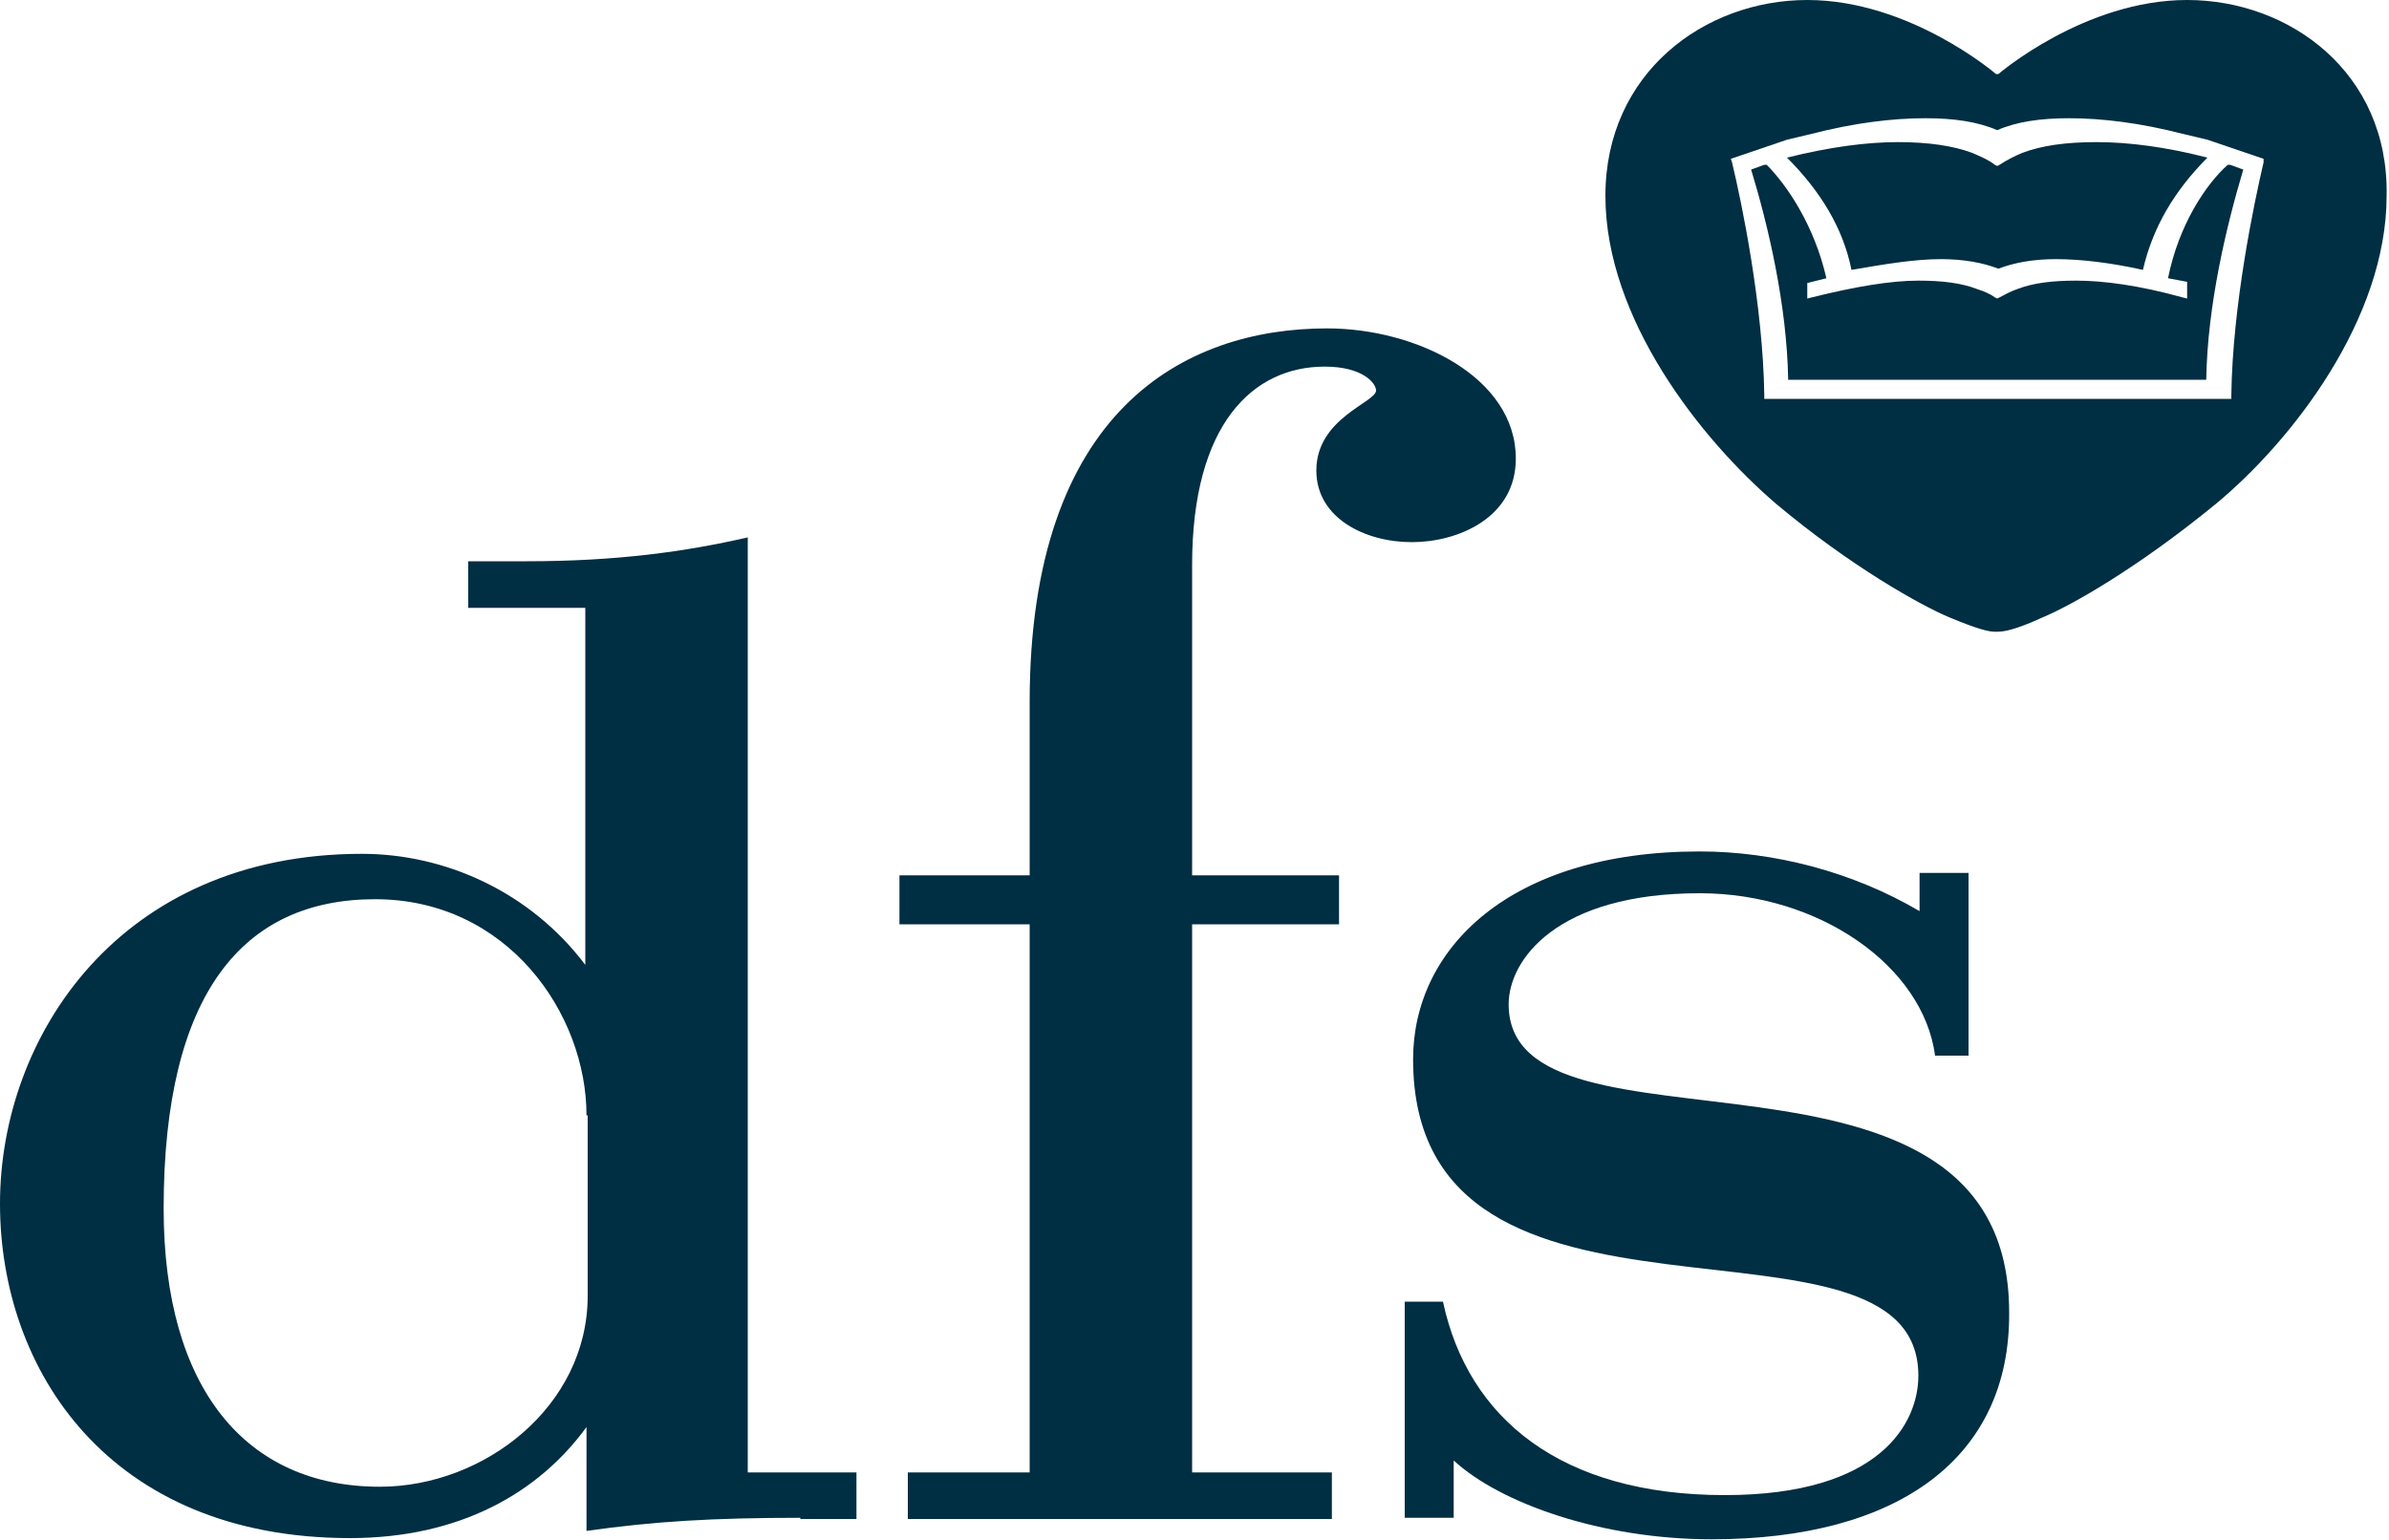
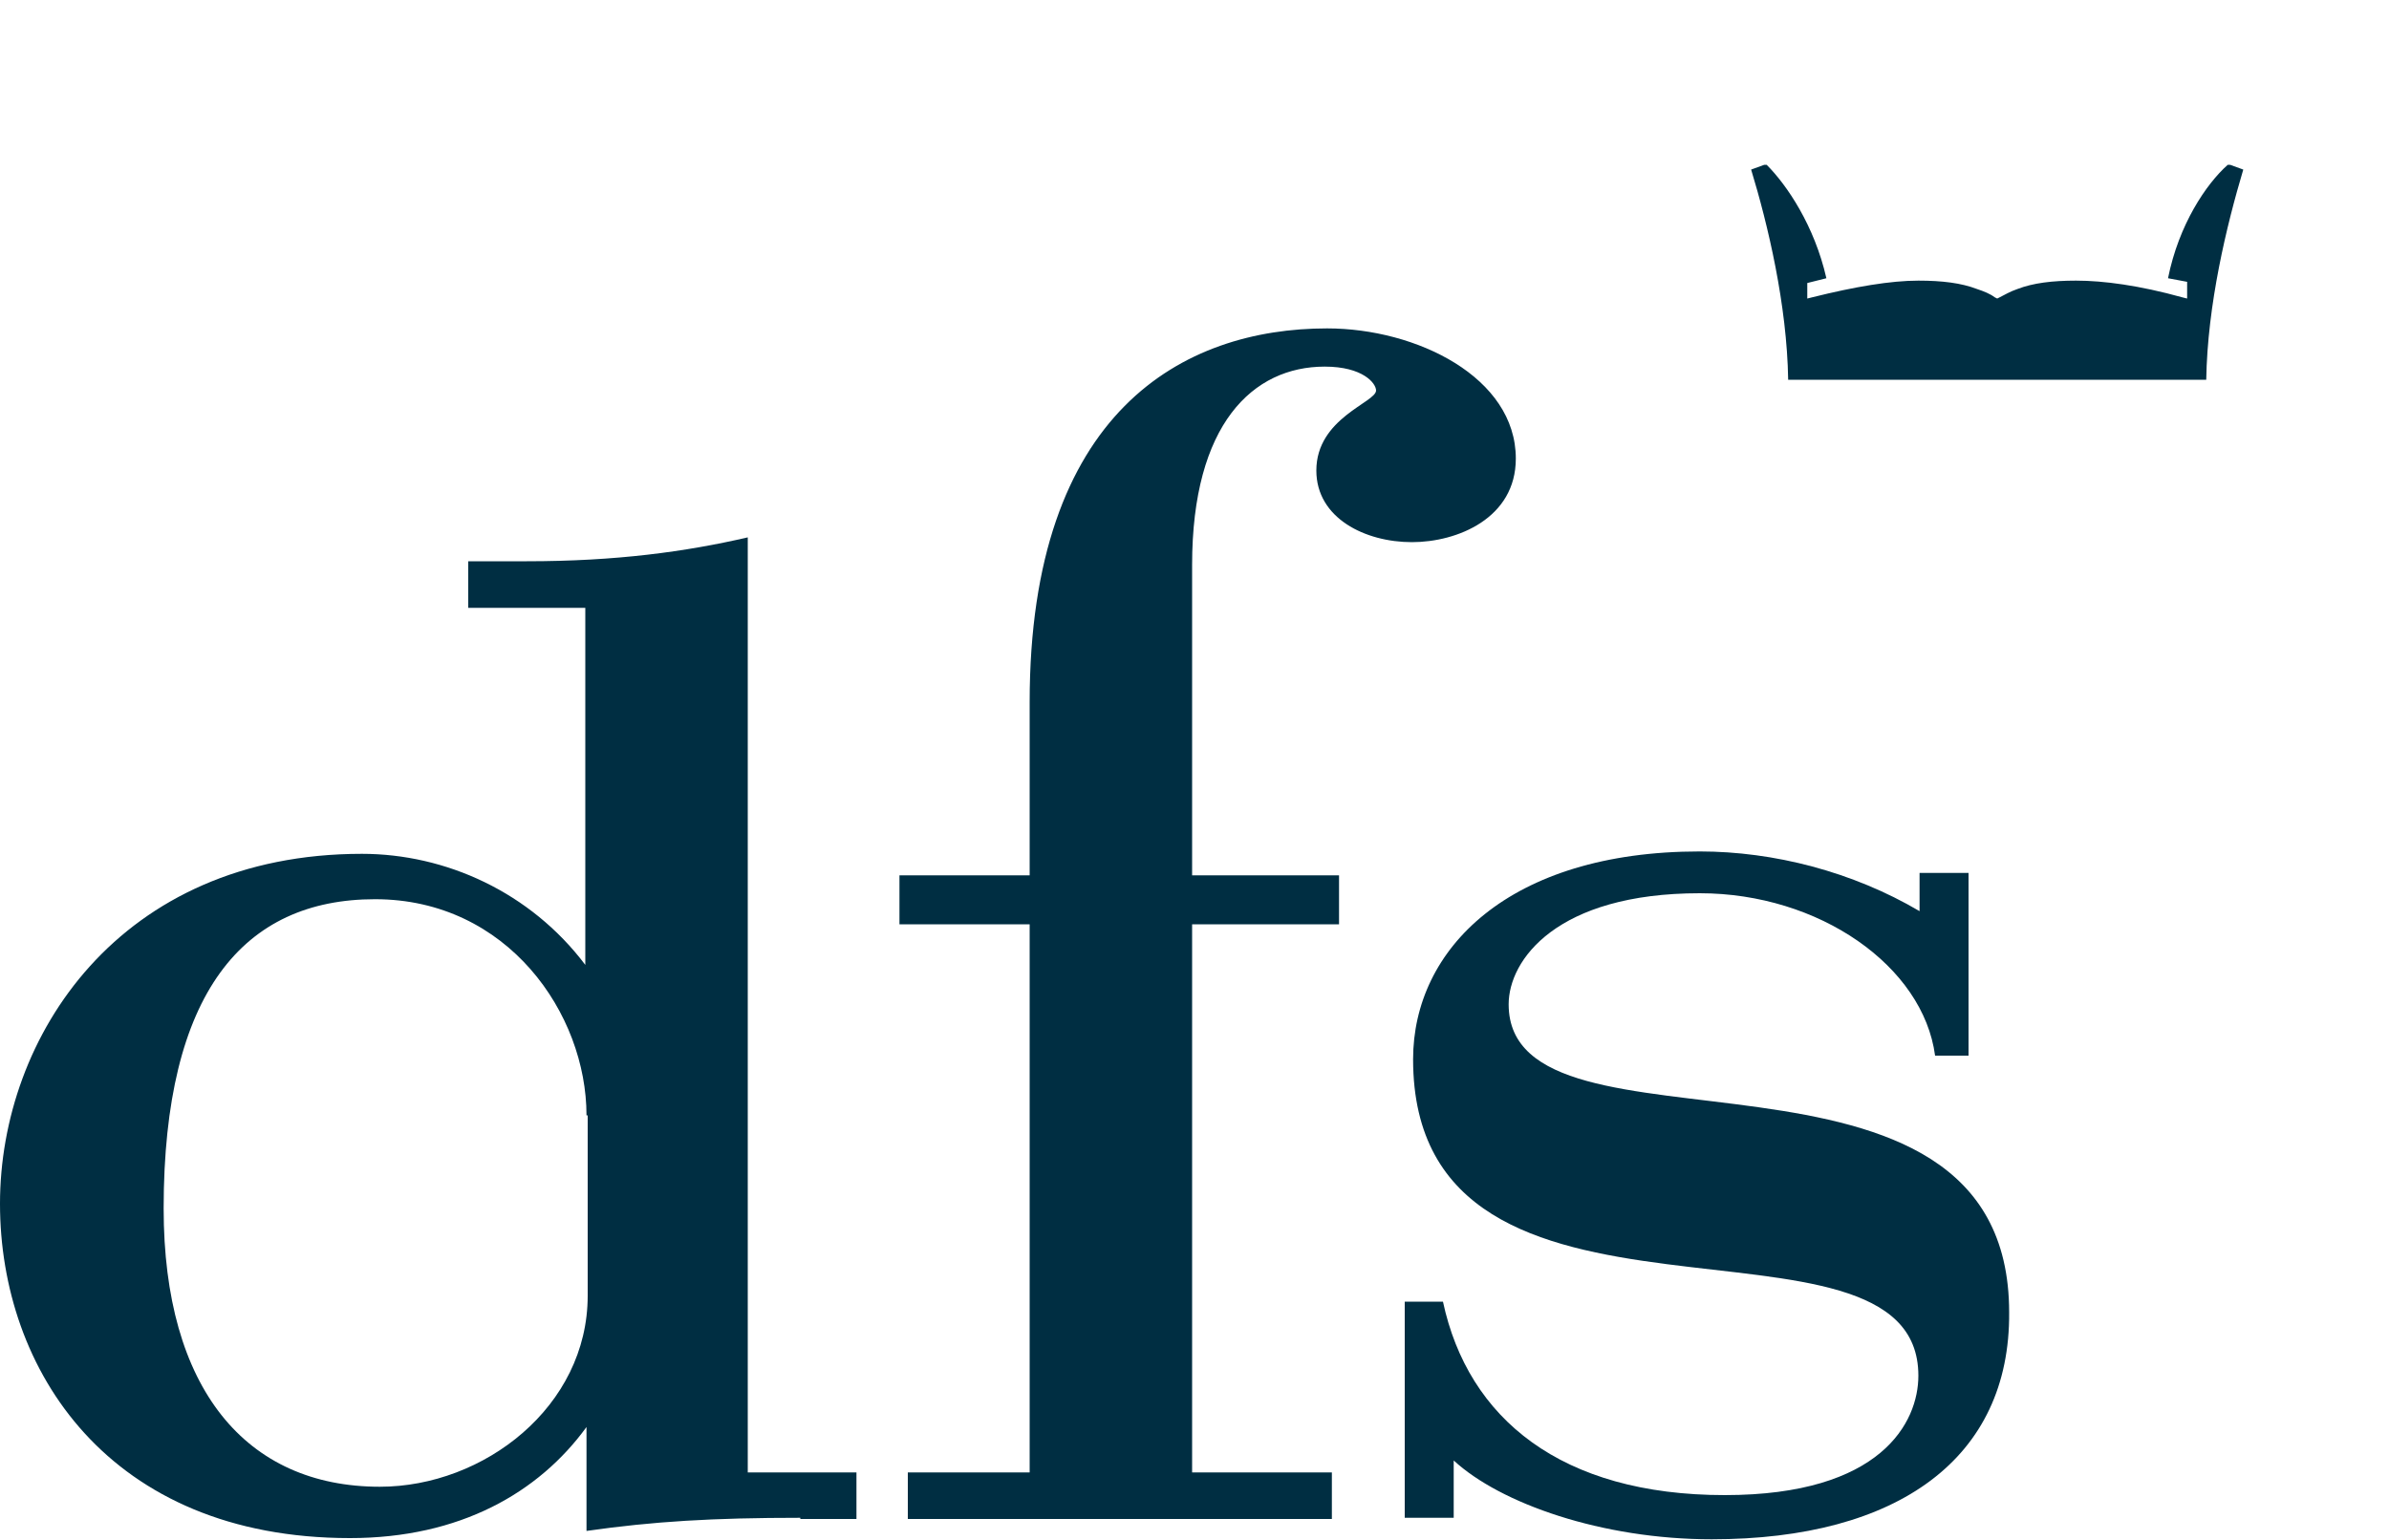
<svg xmlns="http://www.w3.org/2000/svg" version="1.1" id="Layer_1" x="0px" y="0px" width="200px" height="129px" viewBox="0 0 200 129" enable-background="new 0 0 200 129" xml:space="preserve">
  <path fill="#002E42" d="M49.1,93.4c0-8.5-6.6-18.1-17.7-18.1c-11,0-17.7,7.8-17.7,25.9c0,15.1,6.9,23.3,18.1,23.3  c8.7,0,17.4-6.7,17.4-16V93.4H49.1z M67,127.1c-7.3,0-12.3,0.3-17.9,1.1v-8.7c-4,5.5-10.6,9.3-19.8,9.3c-20.2,0-29.3-14.1-29.3-28  c0-14,10-29.3,30.3-29.3c7,0,14.1,3.2,18.7,9.3V50.9h-9.8V47h4.9c7.5,0,13.3-0.8,18.5-2v78.3h9.1v3.9H67V127.1z" />
  <path fill="#002E42" d="M118.2,45.4c-3.9,0-8-2-8-6c0-4.4,5-5.7,5-6.7c0-0.6-1.1-2-4.3-2c-6,0-11.1,4.8-11.1,16.6v26h12.3v4.1H99.8  v45.9h11.7v3.9H76v-3.9h10.2V77.4H75.3v-4.1h10.9V58.8c0-24.4,12.9-31.3,24.9-31.3c7.5,0,15.8,4.1,15.8,10.9  C126.9,43.4,122,45.4,118.2,45.4" />
  <path fill="#002E42" d="M143.3,128.9c-9.2,0-17.7-3-21.6-6.6v4.8h-4.1V109h3.2c2.1,9.8,9.9,16.2,23.6,16.2c13.1,0,16.2-6.1,16.2-10  c0-15.8-42.3-0.3-42.3-26.5c0-9.2,8-17.4,24-17.4c6.2,0,12.8,1.7,18.4,5v-3.2h4.1v15.3H162c-1-7.5-9.7-13.6-19.7-13.6  c-12,0-16,5.6-16,9.3c0,14.2,41.9,0.2,41.9,25.8C168.3,122.1,158.9,128.9,143.3,128.9" />
  <path fill="#002E42" d="M183.1,23.6V25l-0.4-0.1c-3.6-1-6.6-1.4-8.9-1.4c-2,0-3.6,0.2-4.9,0.7c-0.6,0.2-1.1,0.5-1.5,0.7l-0.2,0.1  l-0.2-0.1c-0.4-0.3-0.9-0.5-1.5-0.7c-1.3-0.5-2.9-0.7-4.9-0.7c-2.3,0-5.3,0.5-8.9,1.4l-0.4,0.1v-1.3l1.6-0.4c-1-4.4-3.3-7.8-5-9.5  h-0.2l-1.1,0.4c1.4,4.6,3,11.3,3.1,17.6h35c0.1-6.3,1.7-12.9,3.1-17.6l-1.1-0.4h-0.2c-1.8,1.6-4.1,5-5,9.5L183.1,23.6z" />
-   <path fill="#002E42" d="M162.5,21.7c1.9,0,3.5,0.3,4.8,0.8c1.3-0.5,2.9-0.8,4.8-0.8c2.1,0,4.6,0.3,7.3,0.9c0.8-3.5,2.6-6.6,5.4-9.4  c-3.5-0.9-6.6-1.3-9.3-1.3c-2.6,0-4.6,0.3-6.2,0.9c-0.7,0.3-1.3,0.6-1.9,1l-0.2,0.1l-0.2-0.1c-0.5-0.4-1.2-0.7-1.9-1  c-1.6-0.6-3.7-0.9-6.2-0.9c-2.6,0-5.7,0.4-9.3,1.3c2.8,2.8,4.7,5.9,5.4,9.4C157.9,22.1,160.3,21.7,162.5,21.7" />
-   <path fill="#002E42" d="M183.1,0c-8.6,0-15.8,6.2-15.8,6.2h-0.2c0,0-7.2-6.2-15.8-6.2s-16.9,6.1-16.9,16.4s8,20.4,14.3,25.8  c6.2,5.2,12.1,8.5,14.5,9.5s3.3,1.2,3.8,1.2h0.2c0.5,0,1.4-0.1,3.8-1.2c2.4-1,7.9-4.1,14.5-9.5c6.4-5.3,14.3-15.5,14.3-25.8  C200,6.1,191.7,0,183.1,0 M189.5,13.6c-0.8,3.4-2.6,12-2.7,19.5v0.3h-39.1v-0.3c-0.1-7.5-1.9-16.2-2.7-19.5l-0.1-0.3l4.7-1.6  l2.1-0.5c3.5-0.9,6.7-1.3,9.5-1.3c2.4,0,4.4,0.3,6,1c1.6-0.7,3.6-1,6-1c2.8,0,6,0.4,9.5,1.3l2.1,0.5l4.7,1.6L189.5,13.6z" />
</svg>